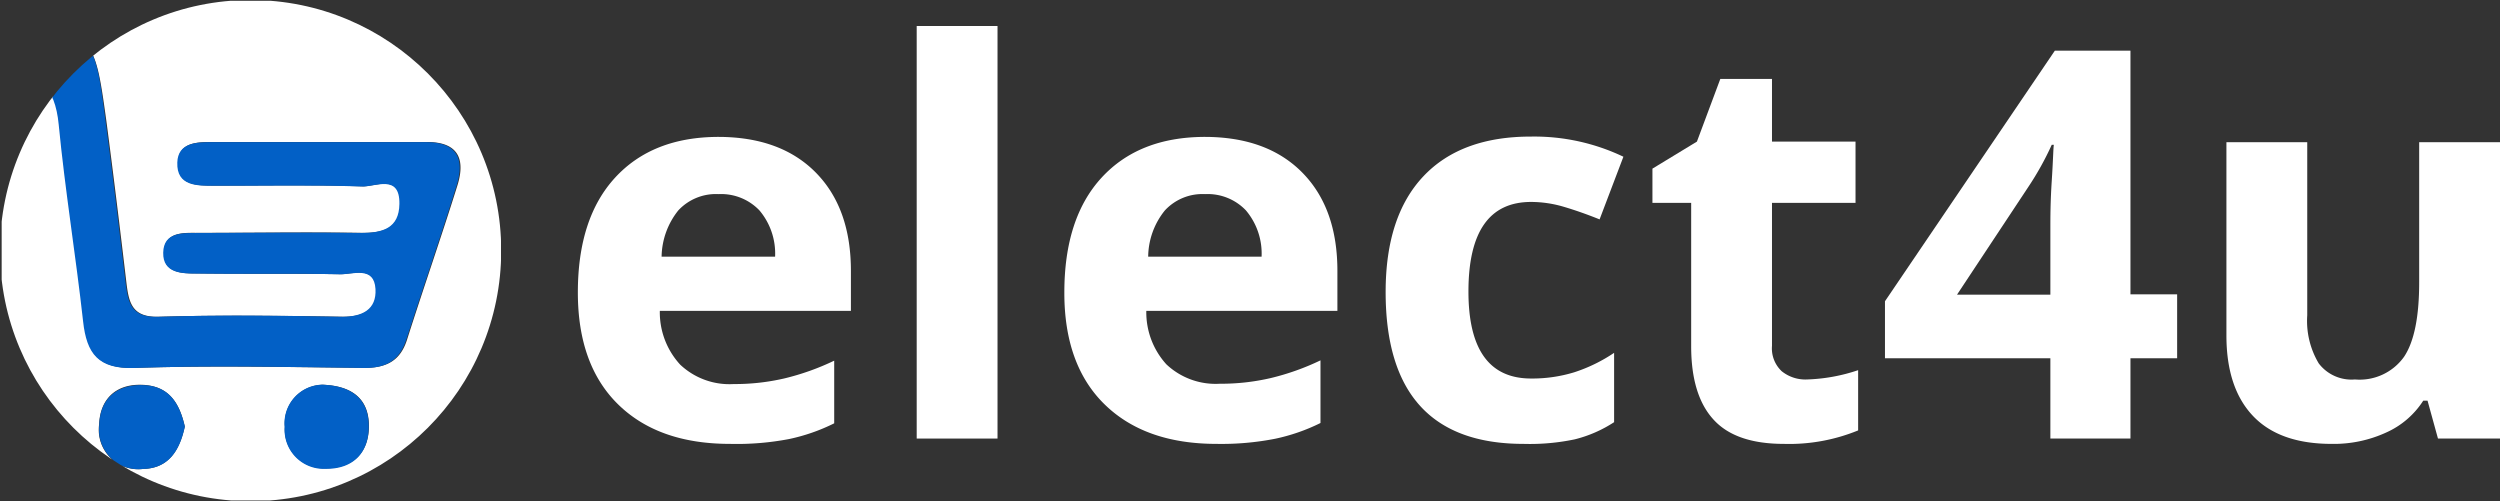
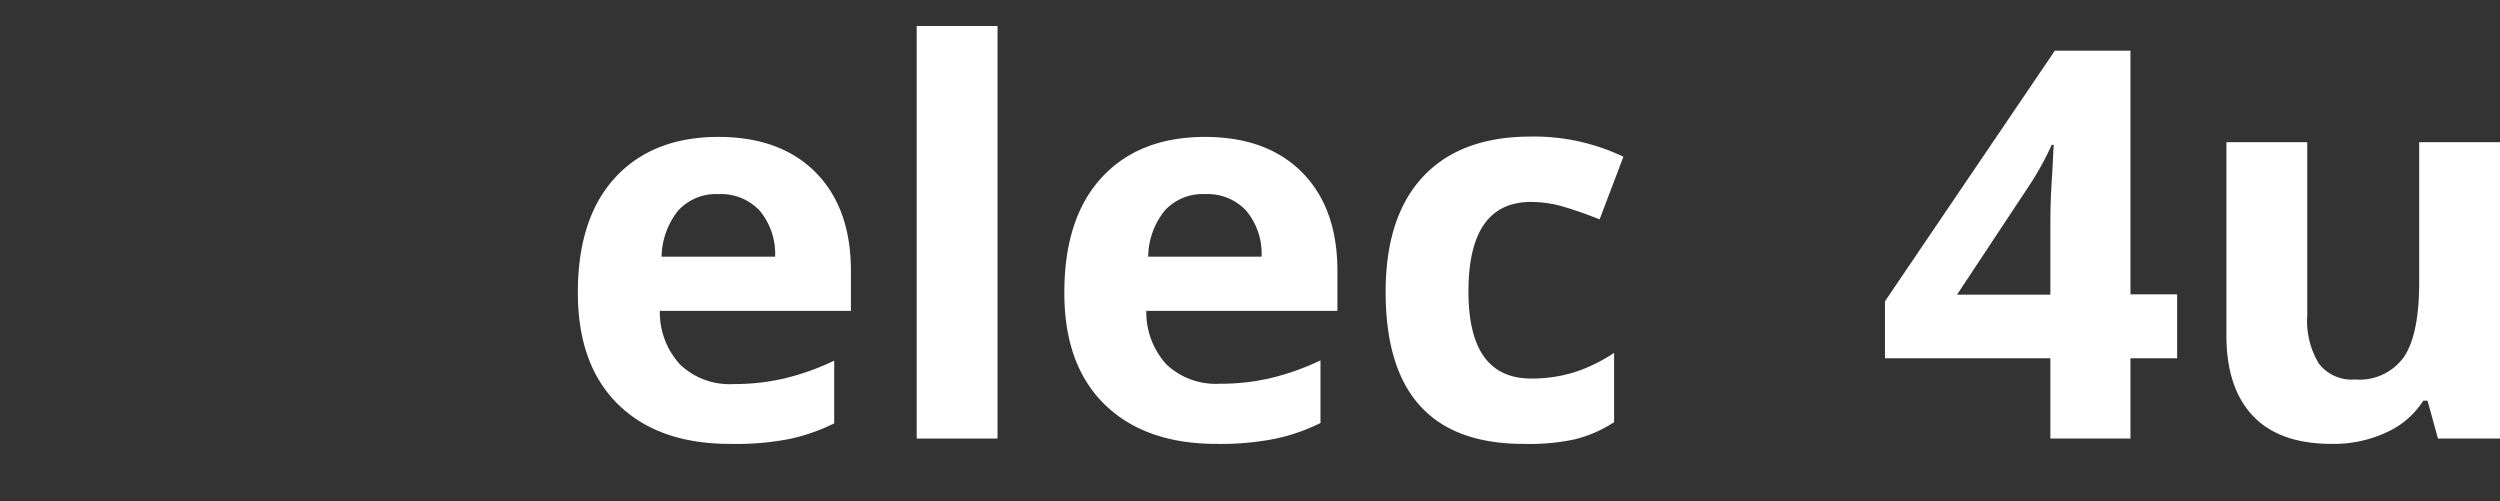
<svg xmlns="http://www.w3.org/2000/svg" id="Elect4u" viewBox="0 0 239.42 48">
  <rect x="0" y="0" width="239.42" height="48" fill="#333333" stroke="none" />
  <defs>
    <style>
            .cls-1{fill:none;}.cls-2{fill:#fff;}.cls-3{isolation:isolate;}.cls-4{clip-path:url(#clip-path);}.cls-5{fill:#fff;}.cls-6{fill:#0260c6;}</style>
    <clipPath id="clip-path" transform="translate(390.7 65.43)">
-       <circle class="cls-1" cx="-366.7" cy="-41.43" r="24" />
-     </clipPath>
+       </clipPath>
  </defs>
  <g id="elect4u-2" data-name="elect4u">
    <path class="cls-2" d="M-320.79-22.92q-6.85,0-10.71-3.78t-3.86-10.72q0-7.12,3.57-11t9.86-3.9q6,0,9.37,3.43t3.35,9.47v3.76h-18.3a7.4,7.4,0,0,0,1.95,5.15,6.87,6.87,0,0,0,5.13,1.86,21,21,0,0,0,4.85-.54,23.9,23.9,0,0,0,4.77-1.7v6a18,18,0,0,1-4.34,1.51A26.68,26.68,0,0,1-320.79-22.92Zm-1.09-23.92a4.92,4.92,0,0,0-3.86,1.56,7.26,7.26,0,0,0-1.6,4.43h10.87a6.41,6.41,0,0,0-1.5-4.43A5.07,5.07,0,0,0-321.88-46.84Z" transform="translate(390.7 65.43)" />
    <path class="cls-2" d="M-295.17-23.43h-7.74V-62.94h7.74Z" transform="translate(390.7 65.43)" />
    <path class="cls-2" d="M-274.19-22.92q-6.85,0-10.72-3.78t-3.86-10.72q0-7.12,3.57-11t9.86-3.9q6,0,9.37,3.43t3.35,9.47v3.76h-18.3A7.4,7.4,0,0,0-279-30.54a6.87,6.87,0,0,0,5.13,1.86,21,21,0,0,0,4.85-.54,23.76,23.76,0,0,0,4.78-1.7v6a18.21,18.21,0,0,1-4.35,1.51A26.64,26.64,0,0,1-274.19-22.92Zm-1.1-23.92a4.9,4.9,0,0,0-3.85,1.56,7.14,7.14,0,0,0-1.6,4.43h10.86a6.41,6.41,0,0,0-1.5-4.43A5.06,5.06,0,0,0-275.29-46.84Z" transform="translate(390.7 65.43)" />
    <path class="cls-2" d="M-244.79-22.92Q-258-22.92-258-37.47q0-7.23,3.6-11.06t10.33-3.82a19.8,19.8,0,0,1,8.84,1.93l-2.28,6c-1.22-.49-2.36-.89-3.41-1.2a11.08,11.08,0,0,0-3.15-.47q-6,0-6,8.58,0,8.33,6,8.33a13.72,13.72,0,0,0,4.14-.6,15.21,15.21,0,0,0,3.81-1.86V-25a12.29,12.29,0,0,1-3.79,1.65A21,21,0,0,1-244.79-22.92Z" transform="translate(390.7 65.43)" />
-     <path class="cls-2" d="M-217.62-29.09a16.84,16.84,0,0,0,4.87-.89v5.77a17.44,17.44,0,0,1-7.11,1.29q-4.65,0-6.76-2.35c-1.42-1.56-2.12-3.91-2.12-7V-46h-3.71v-3.28l4.26-2.59,2.24-6H-221v6H-213V-46H-221v13.69a3,3,0,0,0,.93,2.43A3.61,3.61,0,0,0-217.62-29.09Z" transform="translate(390.7 65.43)" />
    <path class="cls-2" d="M-182.2-31.12h-4.47v7.69h-7.67v-7.69h-15.84v-5.46l16.27-24h7.24v23.34h4.47Zm-12.14-6.09v-6.3c0-1.05,0-2.57.13-4.57s.15-3.16.2-3.48h-.2a28.55,28.55,0,0,1-2.26,4.06l-6.81,10.29Z" transform="translate(390.7 65.43)" />
    <path class="cls-2" d="M-157.22-23.43l-1-3.63h-.41A8.15,8.15,0,0,1-162.2-24a12,12,0,0,1-5.2,1.08q-5,0-7.54-2.68t-2.54-7.7V-51.81h7.74v16.58a7.92,7.92,0,0,0,1.1,4.6,3.94,3.94,0,0,0,3.47,1.54,5.22,5.22,0,0,0,4.7-2.17q1.46-2.18,1.45-7.2V-51.81h7.74v28.38Z" transform="translate(390.7 65.43)" />
  </g>
  <g id="Ellipse_11_shopping-cart" data-name="Ellipse 11 + shopping-cart" class="cls-3">
    <g class="cls-4">
-       <path class="cls-5" d="M-390.59-63.42c-.39-1.69.26-2,2-2q22,.14,43.93,0c1.69,0,2,.31,2,2q-.12,22,0,44c0,1.69-.31,2-2,2-14.64-.09-29.29-.13-43.93,0-2.44,0-1.95-1.23-1.95-2.52q0-19.29,0-38.59c3.59-.27,5.19,1.38,5.54,5,.61,6.31,1.64,12.58,2.34,18.88.34,3.08,1.44,4.57,4.91,4.45,7.31-.23,14.63-.07,21.95,0,2.06,0,3.41-.63,4.07-2.66,1.59-5,3.29-9.86,4.84-14.82.78-2.51.08-4.16-2.92-4.15-6.83,0-13.66,0-20.49,0-1.51,0-3.28,0-3.34,1.95-.08,2.3,1.92,2.22,3.55,2.23,4.71,0,9.43-.09,14.15.07,1.28,0,3.62-1.21,3.57,1.67,0,2.35-1.63,2.81-3.7,2.78-5.2-.09-10.4,0-15.61,0-1.44,0-3.27-.15-3.31,1.89s1.82,2,3.25,2c4.55.06,9.11,0,13.66.07,1.24,0,3.29-.83,3.42,1.41.11,2-1.25,2.69-3.24,2.66-5.85-.09-11.71-.16-17.56,0-2.58.09-2.9-1.33-3.13-3.24-.61-5.17-1.24-10.33-1.92-15.49C-381.69-62.34-381.71-62.33-390.59-63.42ZM-373-24.58c-.51-2.27-1.54-3.92-4.12-4s-4,1.46-4.09,3.8A3.78,3.78,0,0,0-377-20.52C-374.51-20.58-373.49-22.36-373-24.58Zm13.13-4a3.7,3.7,0,0,0-3.55,4,3.74,3.74,0,0,0,3.9,4c2.72,0,4.23-1.6,4.15-4.26C-355.46-27.26-357-28.5-359.89-28.59Z" transform="translate(390.7 65.43)" />
-       <path class="cls-6" d="M-390.59-63.42c8.88,1.09,8.9,1.08,10,9.6.68,5.16,1.31,10.32,1.92,15.49.23,1.91.55,3.33,3.13,3.24,5.85-.19,11.71-.12,17.56,0,2,0,3.35-.71,3.24-2.66-.13-2.24-2.18-1.38-3.42-1.41-4.55-.11-9.11,0-13.66-.07-1.43,0-3.29,0-3.25-2s1.87-1.88,3.31-1.89c5.21,0,10.41-.07,15.61,0,2.07,0,3.67-.43,3.7-2.78.05-2.88-2.29-1.63-3.57-1.67-4.72-.16-9.44-.05-14.15-.07-1.63,0-3.63.07-3.55-2.23.06-1.9,1.83-1.95,3.34-1.95,6.83,0,13.66,0,20.49,0,3,0,3.7,1.64,2.92,4.15-1.55,5-3.25,9.87-4.84,14.82-.66,2-2,2.69-4.07,2.66-7.32-.1-14.64-.26-21.95,0-3.47.12-4.57-1.37-4.91-4.45-.7-6.3-1.73-12.57-2.34-18.88-.35-3.6-1.95-5.25-5.54-5Z" transform="translate(390.7 65.43)" />
-       <path class="cls-6" d="M-373-24.58c-.47,2.22-1.49,4-4,4.06a3.78,3.78,0,0,1-4.19-4.23c.06-2.34,1.51-3.84,4.09-3.8S-373.53-26.85-373-24.58Z" transform="translate(390.7 65.43)" />
+       <path class="cls-6" d="M-373-24.58c-.47,2.22-1.49,4-4,4.06a3.78,3.78,0,0,1-4.19-4.23c.06-2.34,1.51-3.84,4.09-3.8S-373.53-26.85-373-24.58" transform="translate(390.7 65.43)" />
      <path class="cls-6" d="M-359.89-28.59c2.84.09,4.43,1.33,4.5,3.8.08,2.66-1.43,4.3-4.15,4.26a3.74,3.74,0,0,1-3.9-4A3.7,3.7,0,0,1-359.89-28.59Z" transform="translate(390.7 65.43)" />
    </g>
  </g>
</svg>